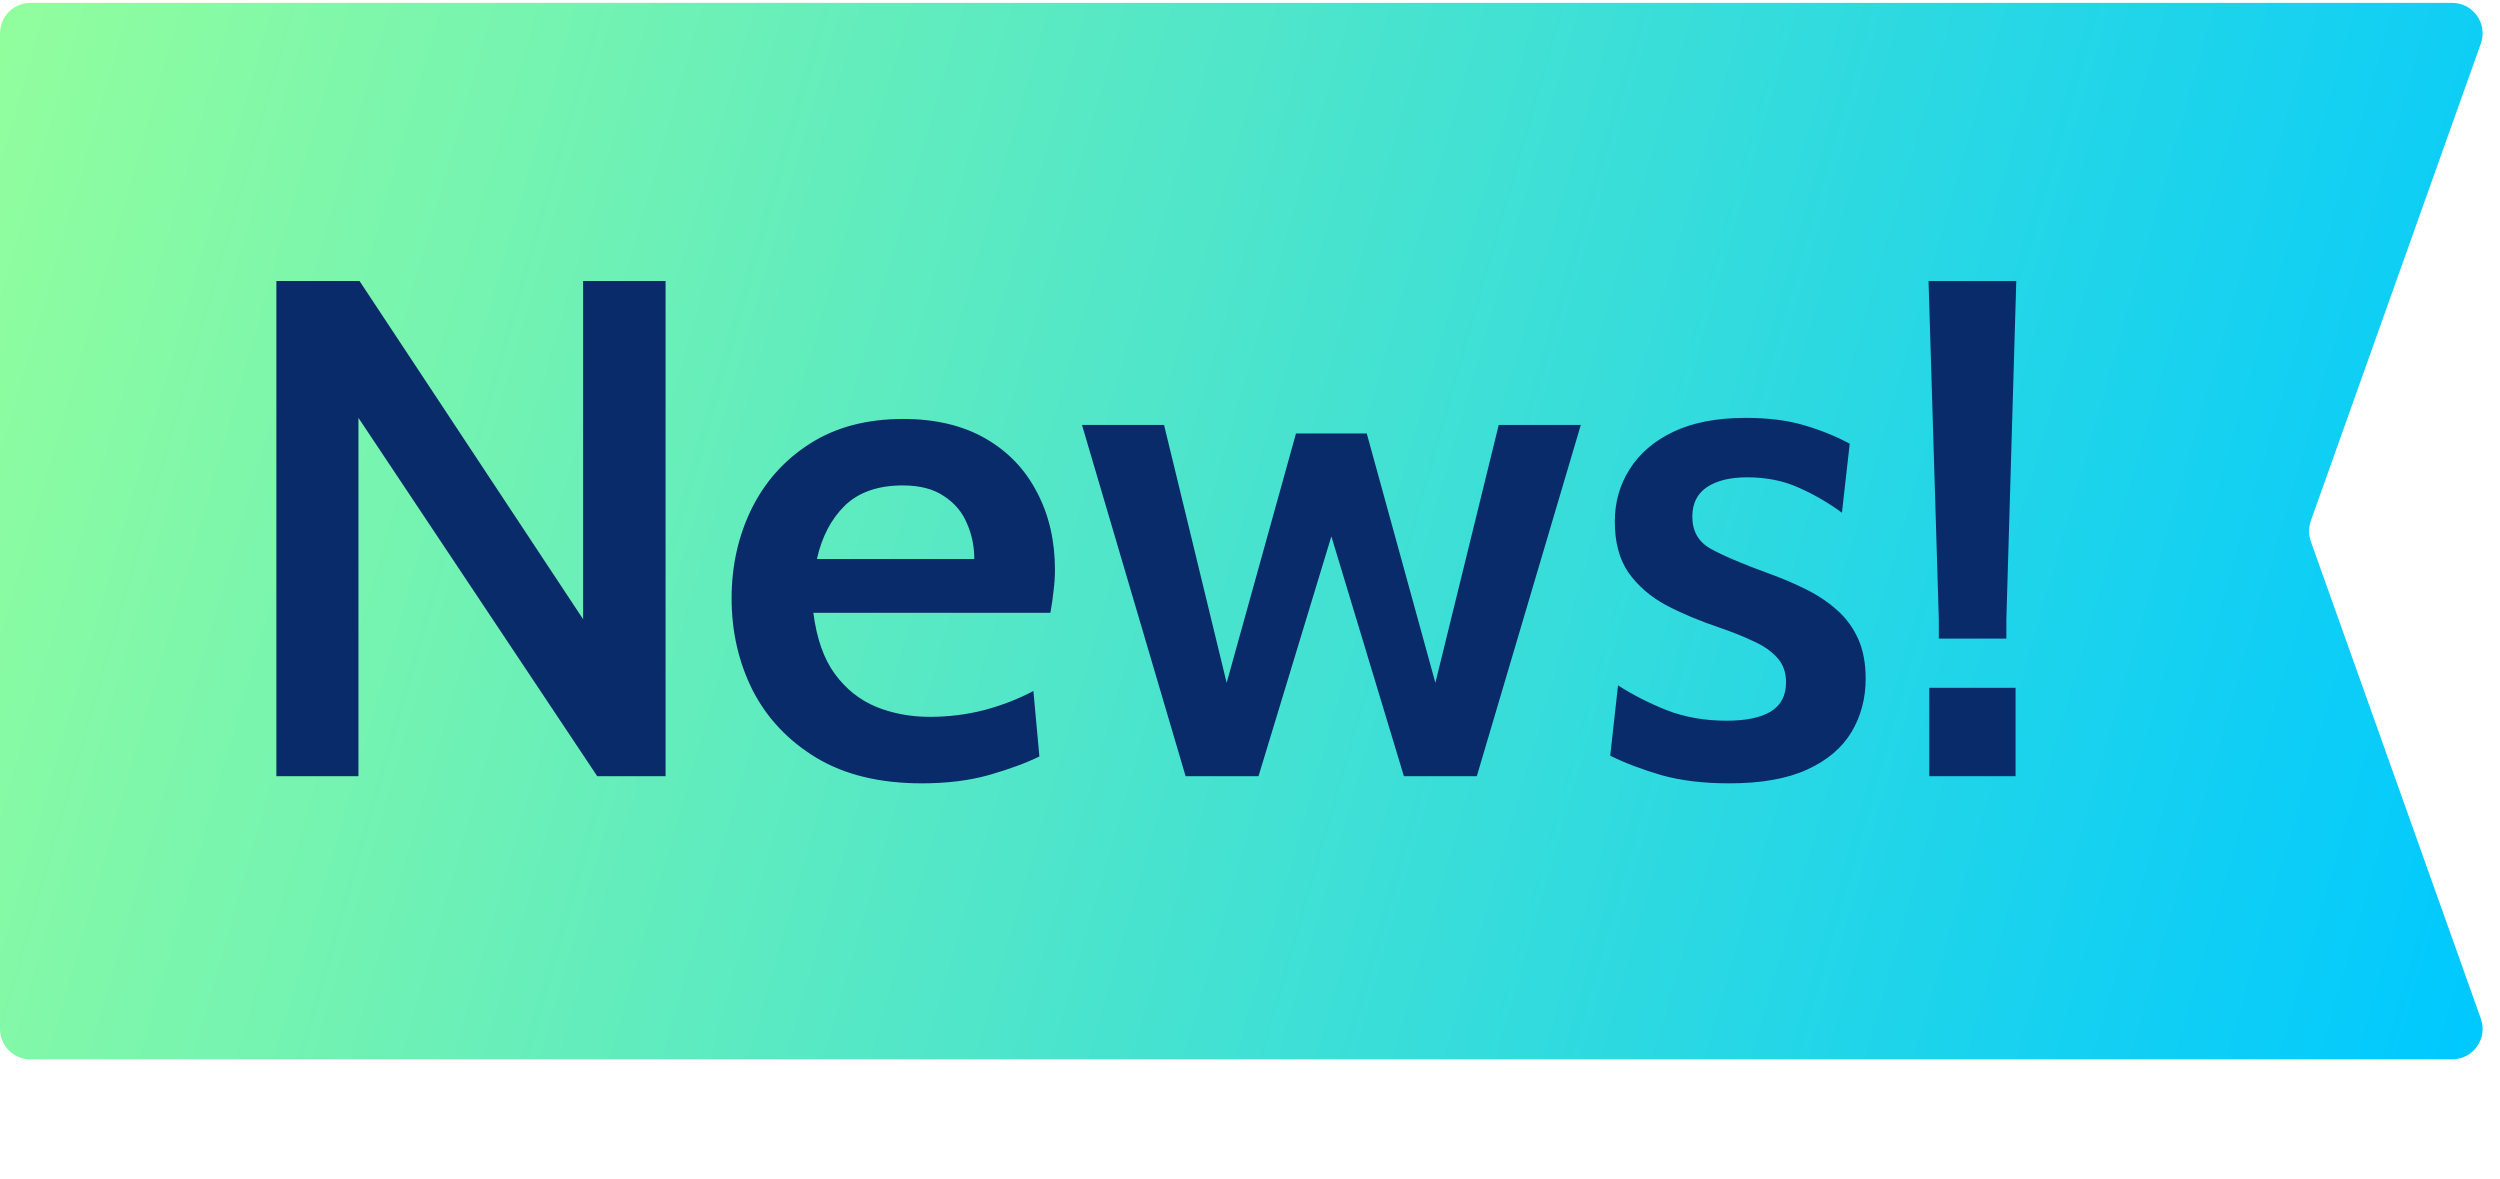
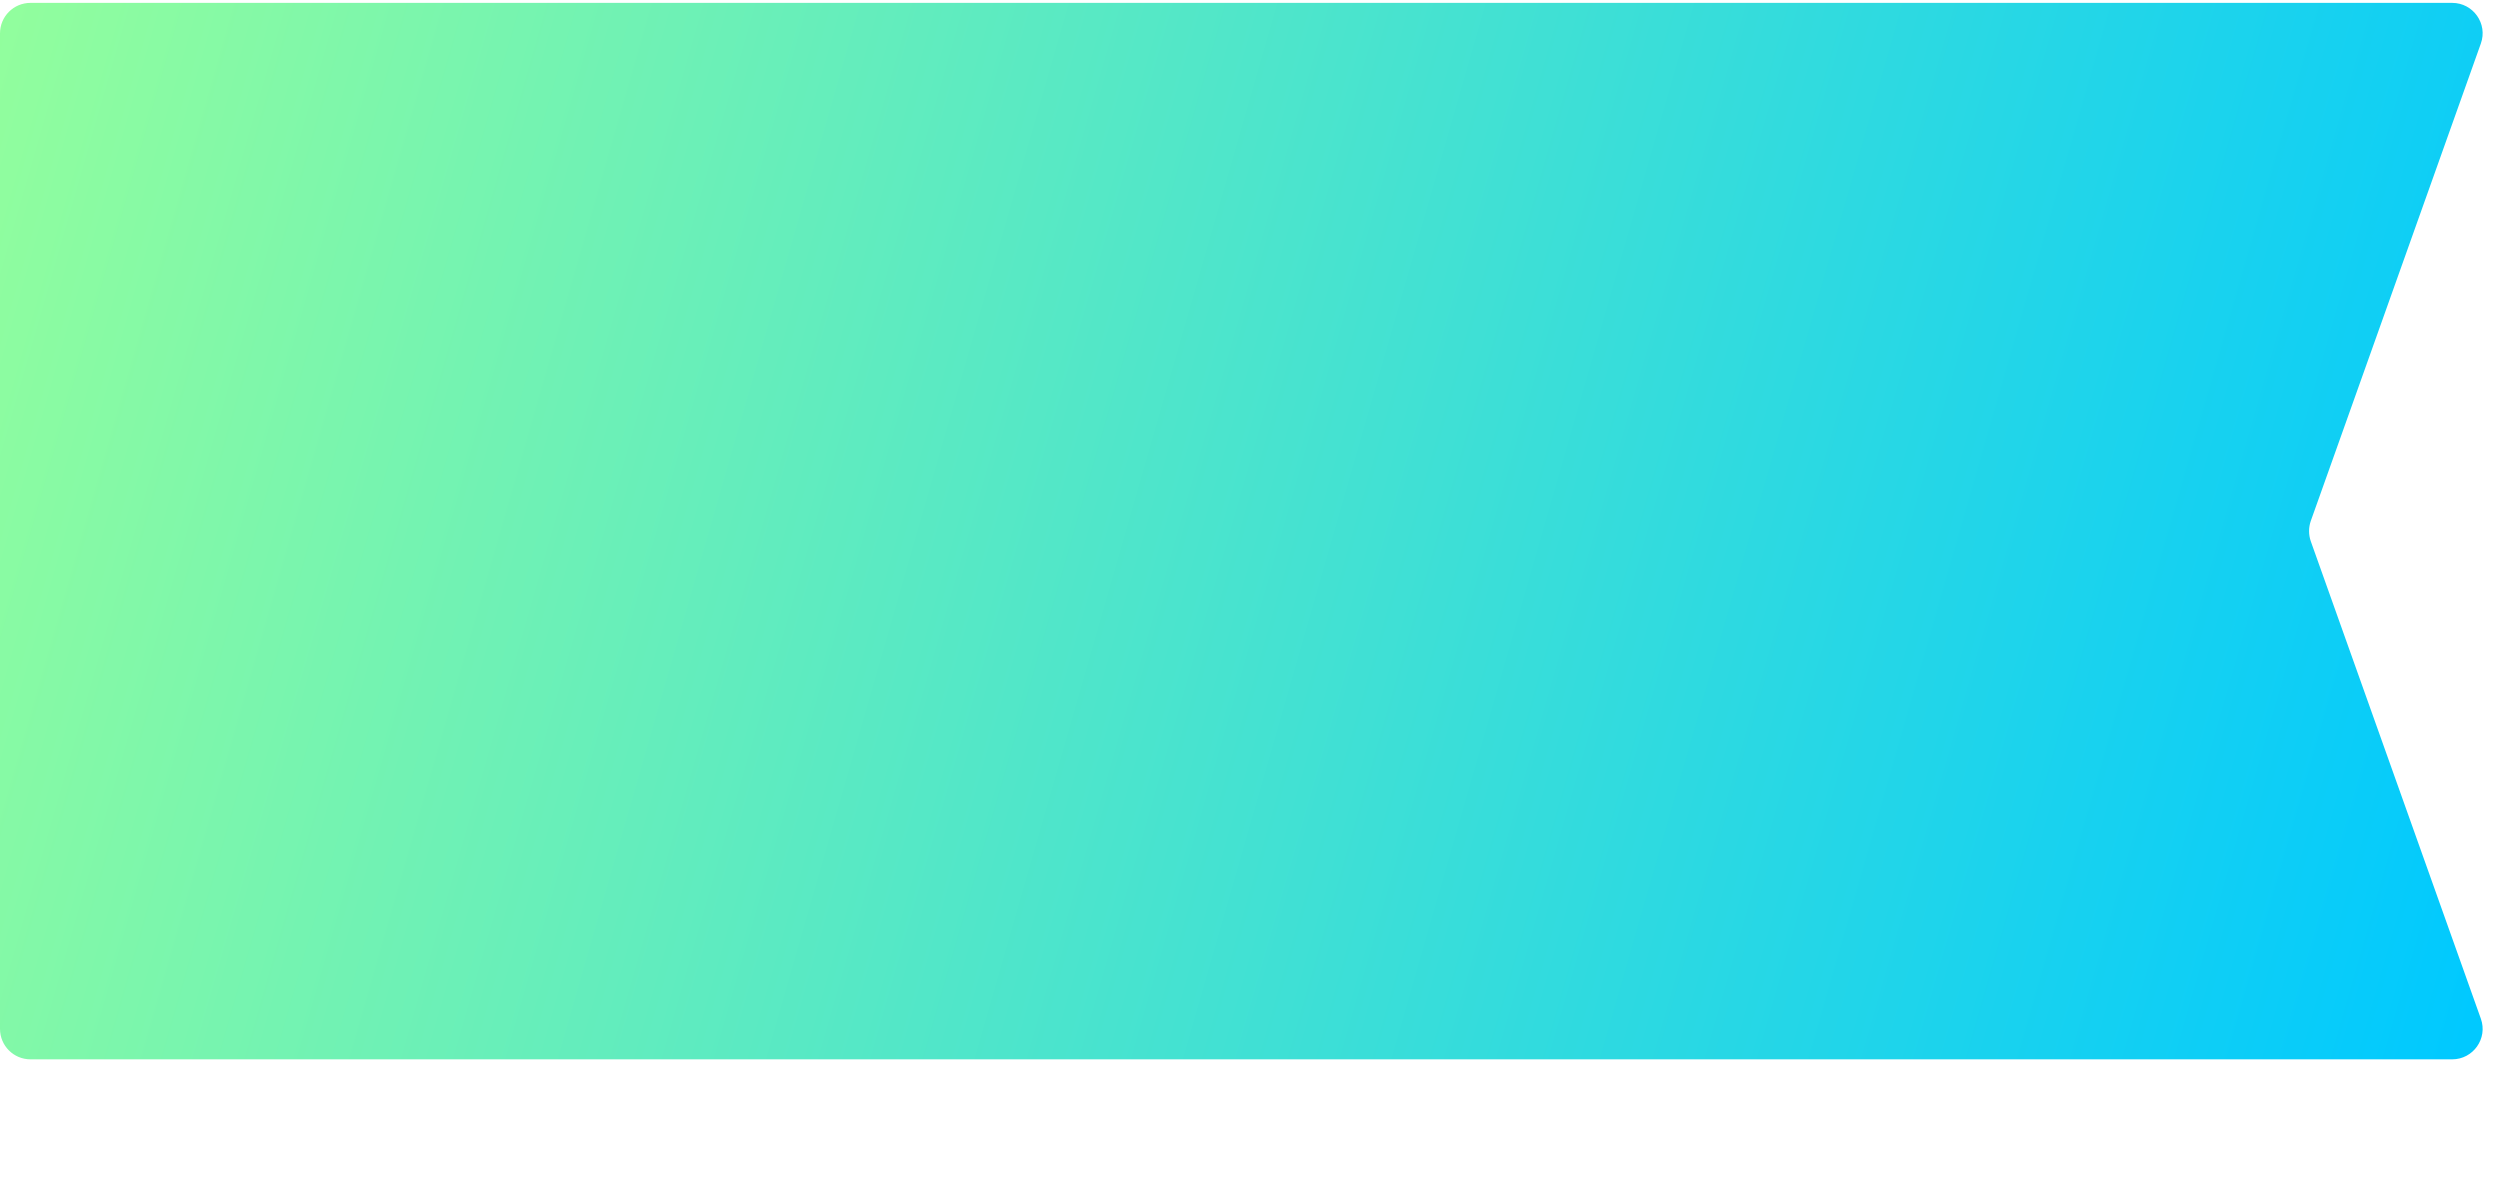
<svg xmlns="http://www.w3.org/2000/svg" width="53" height="25" viewBox="0 0 53 25" fill="none">
  <path d="M0 0.707C0 0.35 0.289 0.061 0.646 0.061H51.986C52.432 0.061 52.744 0.503 52.594 0.923L48.989 11.043C48.94 11.183 48.94 11.336 48.989 11.476L52.594 21.596C52.744 22.016 52.432 22.458 51.986 22.458H0.646C0.289 22.458 0 22.169 0 21.812V0.707Z" fill="url(#paint0_linear_1513_2748)" />
-   <path d="M5.859 16.456V5.957H7.622L12.362 13.127V5.957H14.11V16.456H12.662L7.599 8.859V16.456H5.859ZM19.545 16.607C18.655 16.607 17.91 16.427 17.31 16.067C16.715 15.707 16.265 15.232 15.96 14.642C15.66 14.046 15.51 13.394 15.51 12.684C15.51 11.999 15.65 11.369 15.93 10.794C16.215 10.214 16.628 9.752 17.168 9.407C17.713 9.057 18.373 8.882 19.148 8.882C19.828 8.882 20.408 9.019 20.888 9.294C21.368 9.569 21.733 9.949 21.983 10.434C22.238 10.914 22.365 11.464 22.365 12.084C22.365 12.224 22.355 12.371 22.335 12.527C22.32 12.677 22.298 12.832 22.268 12.992H17.243C17.313 13.537 17.465 13.969 17.7 14.289C17.935 14.609 18.228 14.841 18.578 14.986C18.928 15.127 19.305 15.197 19.71 15.197C20.11 15.197 20.495 15.149 20.865 15.054C21.24 14.954 21.588 14.819 21.908 14.649L22.035 16.037C21.75 16.177 21.398 16.306 20.978 16.427C20.558 16.547 20.08 16.607 19.545 16.607ZM17.318 11.851H20.655C20.655 11.582 20.603 11.329 20.498 11.094C20.398 10.854 20.235 10.662 20.01 10.517C19.79 10.367 19.5 10.291 19.14 10.291C18.615 10.291 18.205 10.434 17.91 10.719C17.62 11.004 17.423 11.382 17.318 11.851ZM25.135 16.456L22.938 9.009H24.678L26.005 14.476L27.475 9.189H28.975L30.43 14.476L31.773 9.009H33.513L31.308 16.456H29.763L28.225 11.371L26.68 16.456H25.135ZM36.664 16.607C36.114 16.607 35.634 16.549 35.224 16.434C34.814 16.314 34.452 16.177 34.137 16.021L34.302 14.529C34.602 14.724 34.944 14.899 35.329 15.054C35.714 15.204 36.139 15.279 36.604 15.279C37.014 15.279 37.327 15.214 37.542 15.084C37.757 14.949 37.864 14.744 37.864 14.469C37.864 14.254 37.802 14.079 37.677 13.944C37.552 13.804 37.382 13.687 37.167 13.591C36.957 13.492 36.719 13.396 36.454 13.306C36.039 13.166 35.664 13.009 35.329 12.834C34.994 12.654 34.727 12.424 34.527 12.144C34.332 11.864 34.234 11.502 34.234 11.056C34.234 10.646 34.339 10.277 34.549 9.947C34.759 9.612 35.069 9.347 35.479 9.152C35.889 8.957 36.399 8.859 37.009 8.859C37.489 8.859 37.904 8.912 38.254 9.017C38.609 9.122 38.929 9.252 39.214 9.407L39.049 10.869C38.754 10.654 38.447 10.476 38.127 10.336C37.807 10.191 37.444 10.119 37.039 10.119C36.679 10.119 36.394 10.189 36.184 10.329C35.979 10.469 35.877 10.677 35.877 10.951C35.877 11.261 36.007 11.489 36.267 11.634C36.527 11.779 36.932 11.951 37.482 12.152C37.772 12.257 38.042 12.371 38.292 12.496C38.542 12.621 38.762 12.769 38.952 12.939C39.142 13.109 39.289 13.312 39.394 13.546C39.499 13.781 39.552 14.062 39.552 14.386C39.552 14.806 39.452 15.184 39.252 15.519C39.052 15.854 38.739 16.119 38.314 16.314C37.889 16.509 37.339 16.607 36.664 16.607ZM41.103 13.539V13.127L40.885 5.957H42.745L42.535 13.127V13.539H41.103ZM40.9 16.456V14.582H42.73V16.456H40.9Z" fill="#092B6A" />
  <defs>
    <linearGradient id="paint0_linear_1513_2748" x1="5.54312e-05" y1="0.061" x2="54.126" y2="15.585" gradientUnits="userSpaceOnUse">
      <stop stop-color="#92FE9D" />
      <stop offset="1" stop-color="#00C9FF" />
    </linearGradient>
  </defs>
</svg>